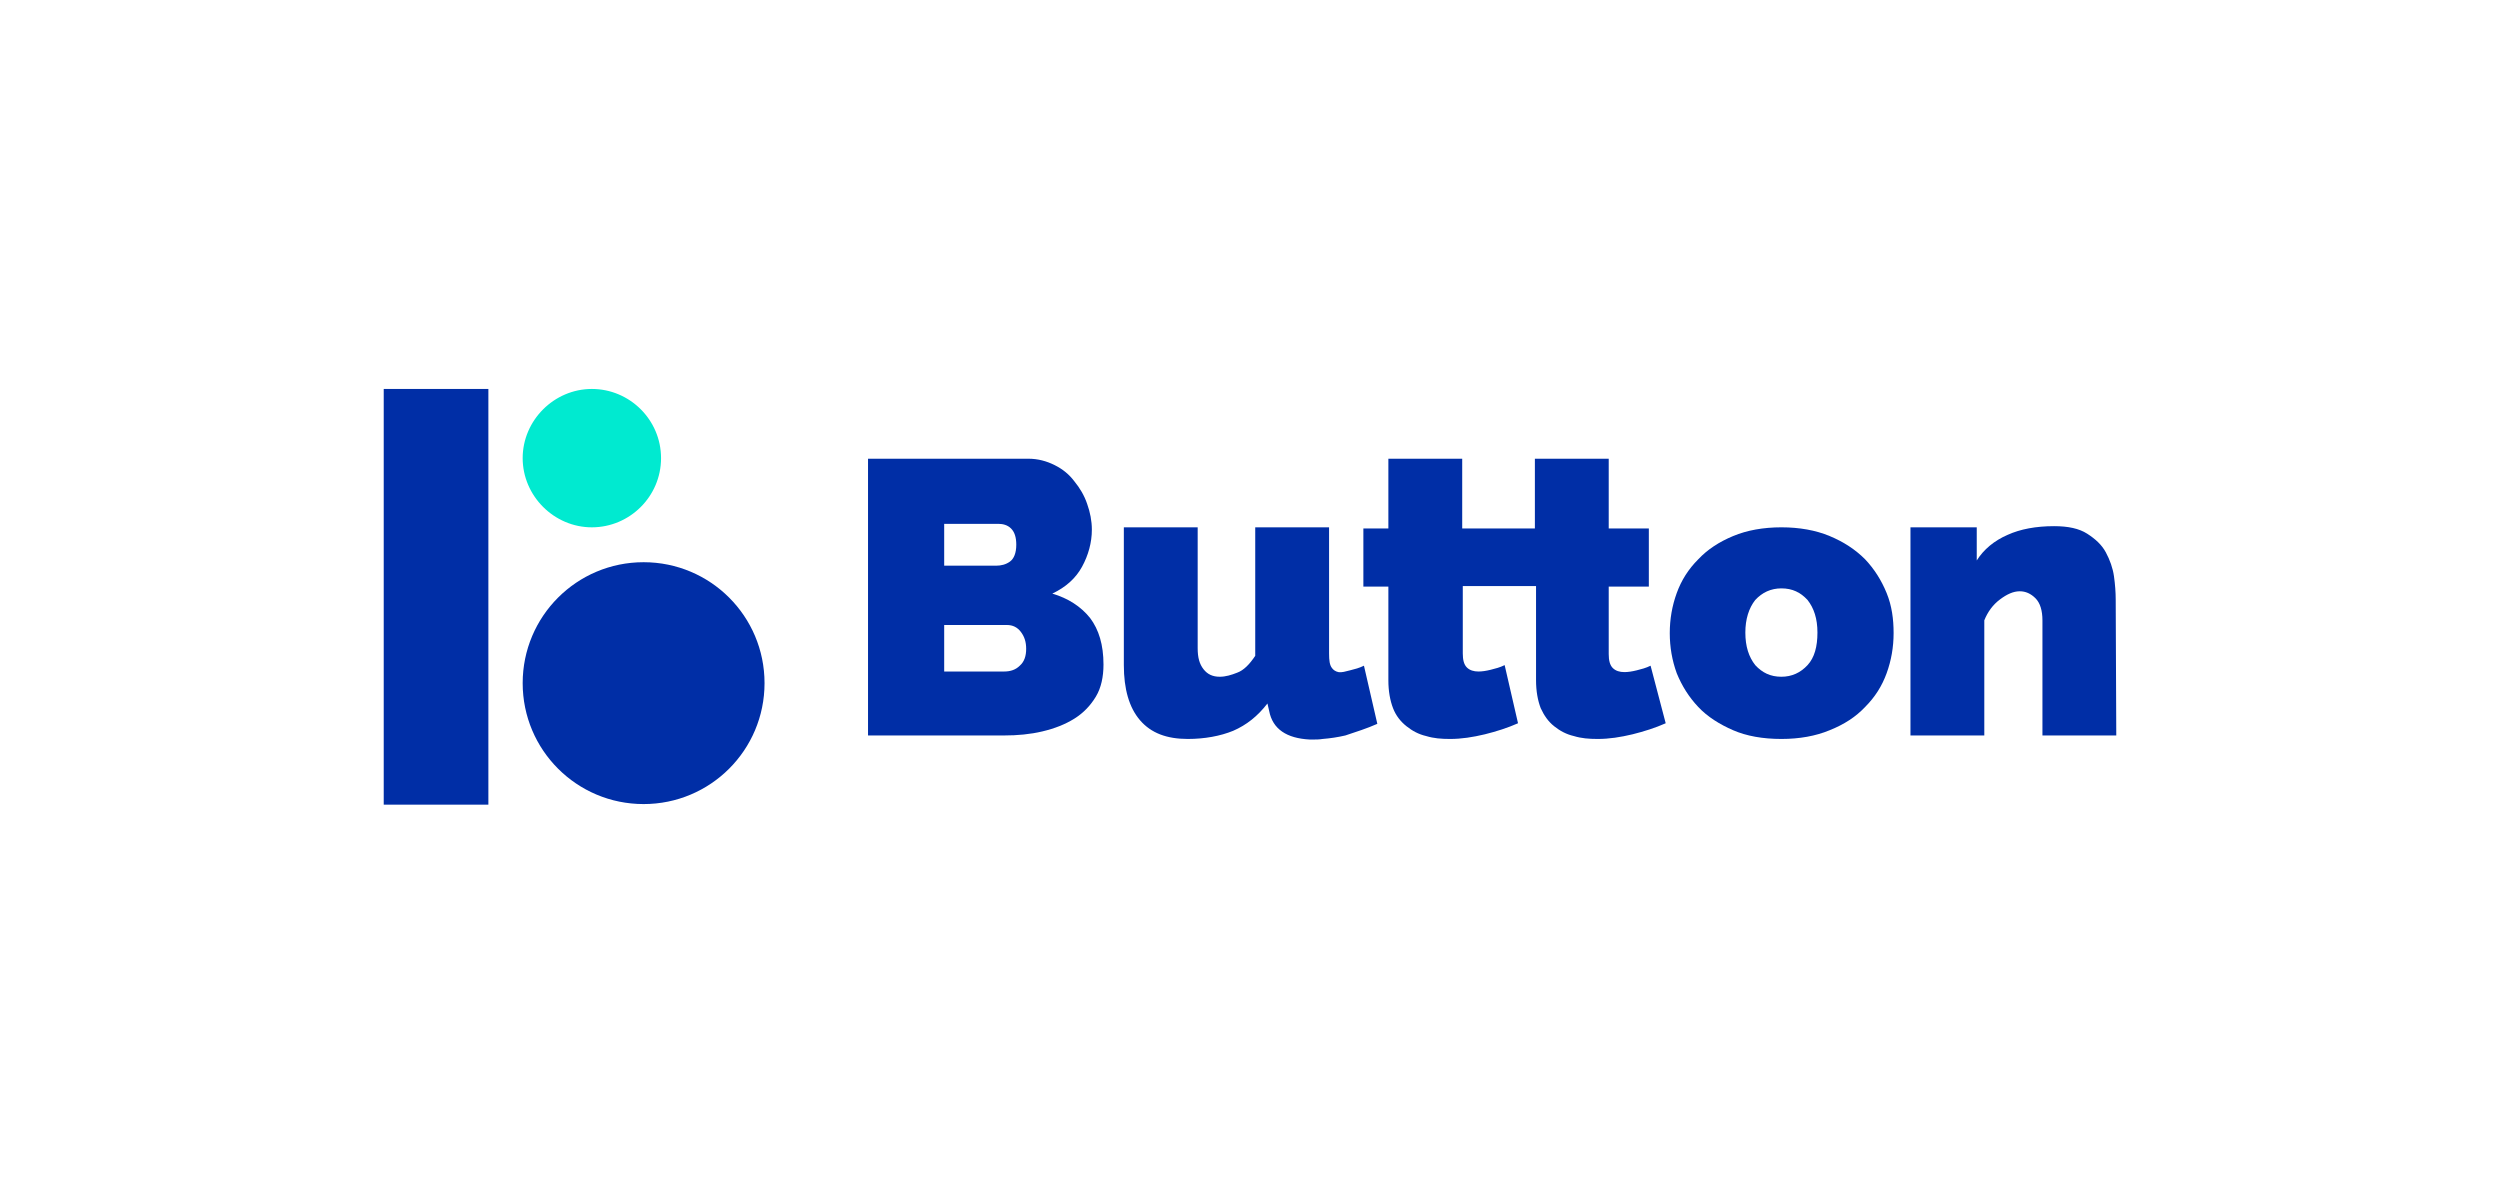
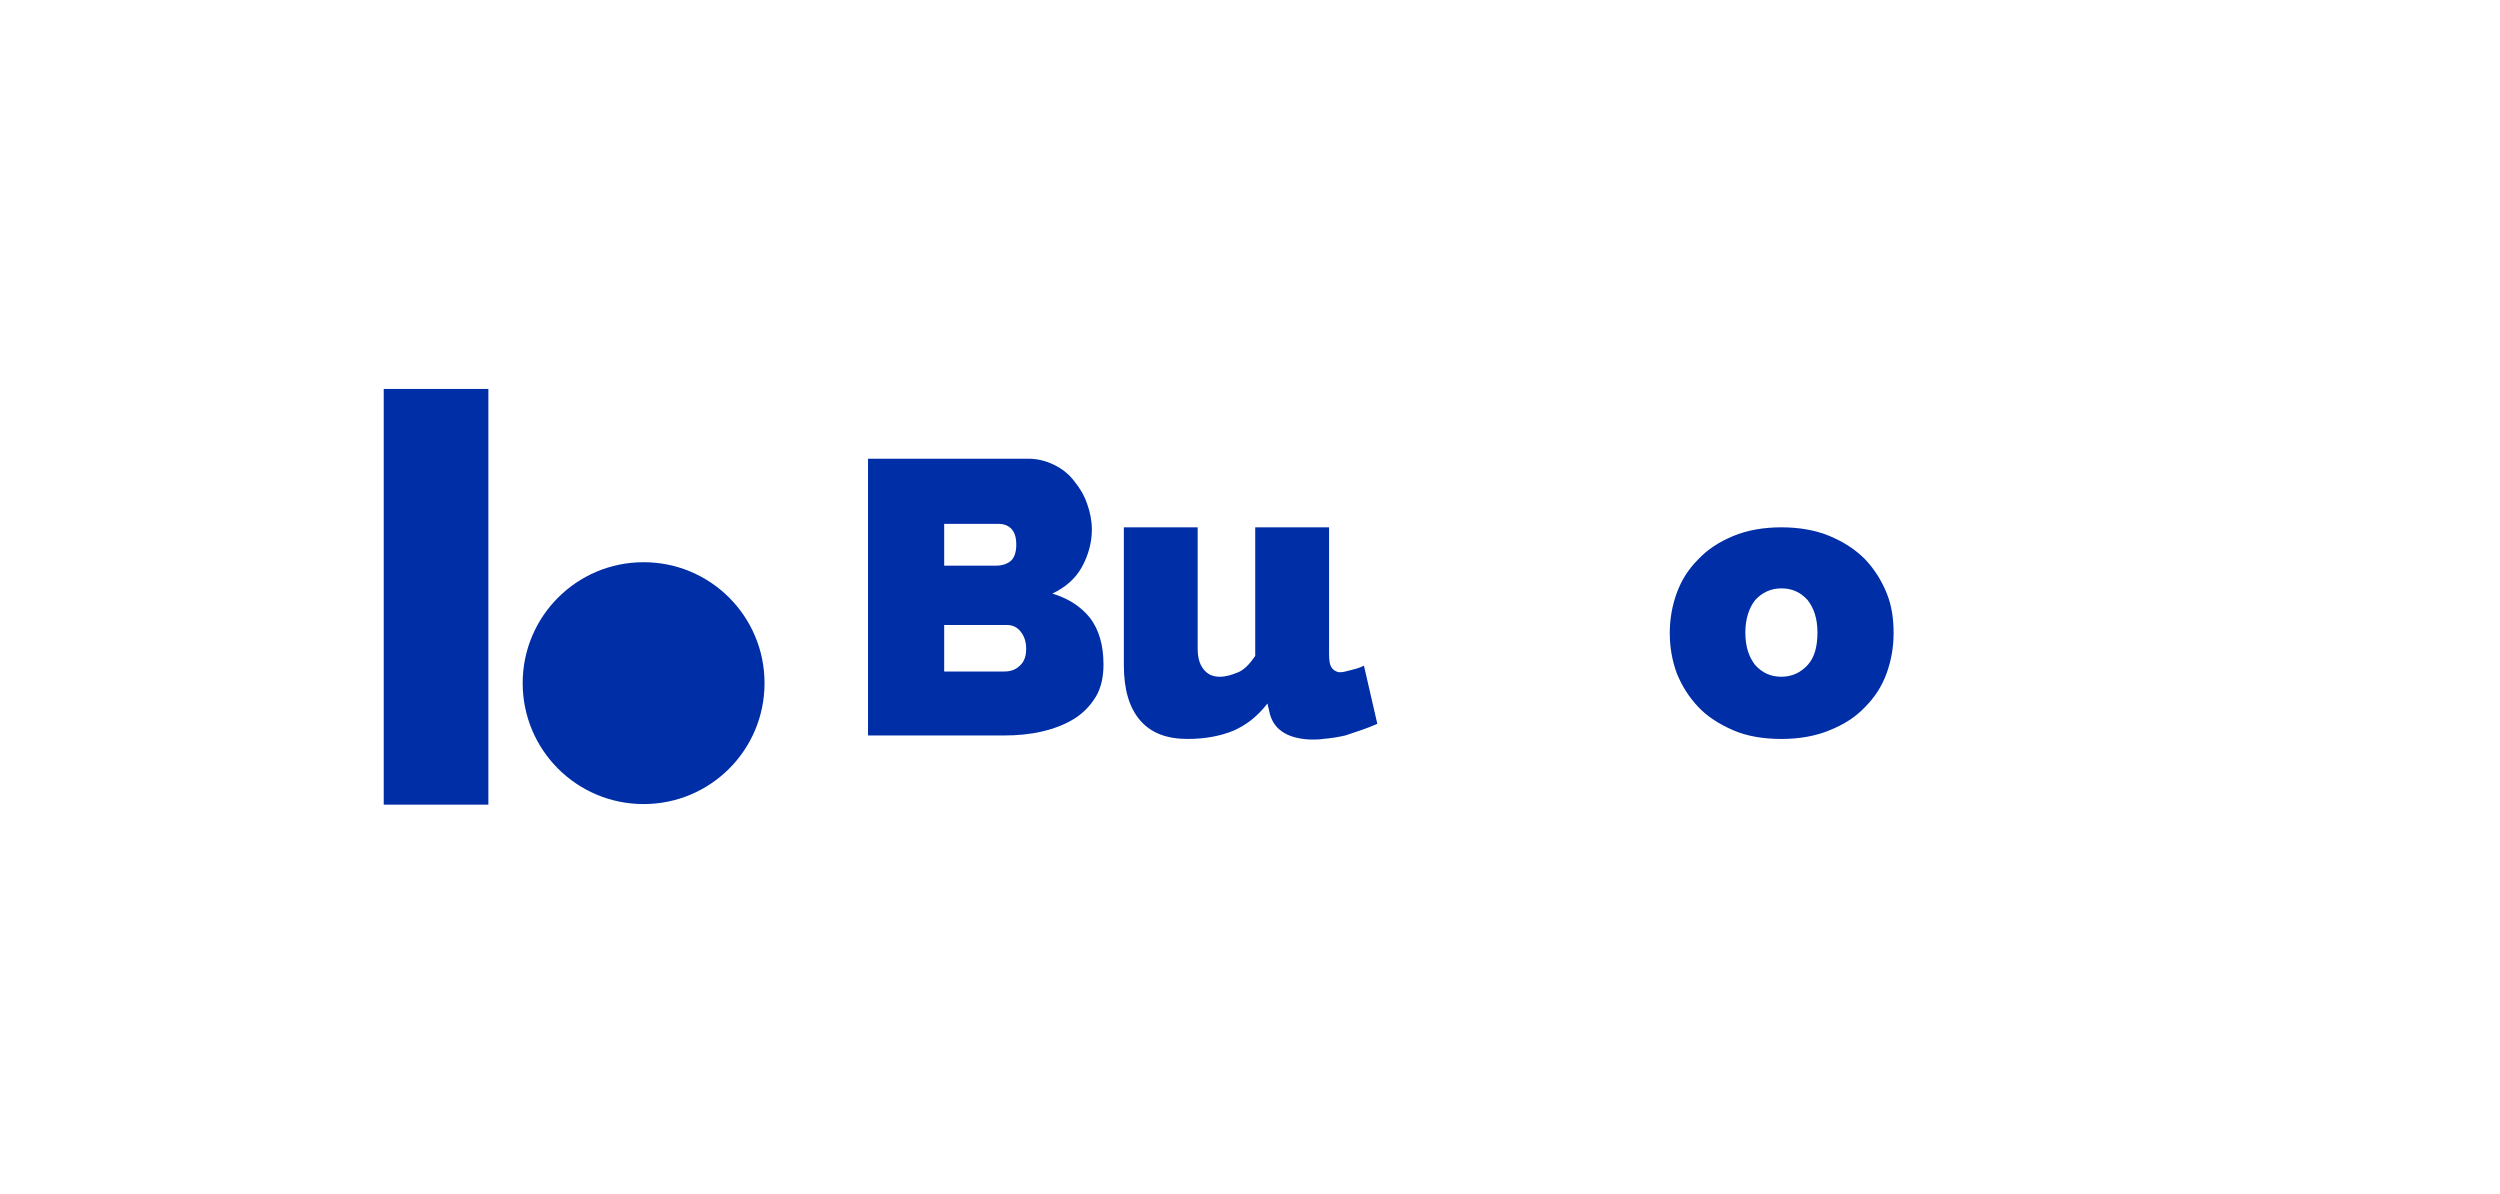
<svg xmlns="http://www.w3.org/2000/svg" version="1.1" id="Capa_1" x="0px" y="0px" viewBox="0 0 430 205.3" style="enable-background:new 0 0 430 205.3;" xml:space="preserve">
  <style type="text/css">
	.st0{fill:#002EA6;}
	.st1{fill:#00EAD0;}
</style>
  <g>
    <path class="st0" d="M176.5,111.6c0-1.2-0.3-2.1-0.9-2.9c-0.6-0.8-1.4-1.2-2.4-1.2h-10.8v8h10.3c1.1,0,2-0.3,2.7-1   C176.2,113.8,176.5,112.8,176.5,111.6 M162.4,90v7.3h8.9c0.9,0,1.7-0.2,2.4-0.7c0.7-0.5,1.1-1.5,1.1-2.9c0-1.3-0.3-2.2-0.9-2.8   s-1.4-0.8-2.2-0.8H162.4z M189.8,114.3c0,2.1-0.4,4-1.3,5.5c-0.9,1.5-2.1,2.8-3.7,3.8c-1.6,1-3.4,1.7-5.5,2.2   c-2.1,0.5-4.3,0.7-6.6,0.7h-23.4V78.9h27.6c1.6,0,3.1,0.4,4.5,1.1s2.5,1.6,3.4,2.8c0.9,1.1,1.7,2.4,2.2,3.9   c0.5,1.4,0.8,2.9,0.8,4.4c0,2.2-0.6,4.4-1.7,6.4c-1.1,2-2.8,3.5-5.1,4.6c2.7,0.8,4.9,2.2,6.5,4.2   C189,108.3,189.8,110.9,189.8,114.3" />
-     <path class="st0" d="M283.9,114.5c-0.8,0.4-1.6,0.6-2.4,0.8c-0.8,0.2-1.5,0.3-2.1,0.3c-0.8,0-1.5-0.2-2-0.7   c-0.5-0.5-0.7-1.3-0.7-2.4v-11.6h6.9v-10h-6.9v-12h-12.7v12h-4.3h-8.2v-12h-12.7v12h-4.3v10h4.3V117c0,1.9,0.3,3.5,0.8,4.8   s1.3,2.3,2.3,3.1c1,0.8,2.1,1.4,3.4,1.7c1.3,0.4,2.6,0.5,4.1,0.5c2,0,3.9-0.3,6-0.8c2-0.5,3.9-1.1,5.7-1.9l-2.3-10   c-0.8,0.4-1.6,0.6-2.4,0.8c-0.8,0.2-1.5,0.3-2.1,0.3c-0.8,0-1.5-0.2-2-0.7s-0.7-1.3-0.7-2.4v-11.6h8.3h4.3V117   c0,1.9,0.3,3.5,0.8,4.8c0.6,1.3,1.3,2.3,2.3,3.1c1,0.8,2.1,1.4,3.4,1.7c1.3,0.4,2.6,0.5,4.1,0.5c2,0,3.9-0.3,6-0.8   c2-0.5,3.9-1.1,5.7-1.9L283.9,114.5z" />
    <path class="st0" d="M300.2,108.8c0,2.4,0.6,4.2,1.7,5.6c1.2,1.3,2.6,2,4.5,2c1.8,0,3.3-0.7,4.5-2c1.2-1.3,1.7-3.2,1.7-5.6   c0-2.4-0.6-4.2-1.7-5.6c-1.2-1.3-2.6-2-4.5-2c-1.8,0-3.3,0.7-4.5,2C300.8,104.6,300.2,106.5,300.2,108.8 M306.4,127.1   c-3.2,0-6-0.5-8.3-1.5s-4.4-2.3-6-4c-1.6-1.7-2.8-3.6-3.7-5.8c-0.8-2.2-1.2-4.5-1.2-6.9c0-2.4,0.4-4.7,1.2-6.9   c0.8-2.2,2-4.1,3.7-5.8c1.6-1.7,3.6-3,6-4s5.2-1.5,8.3-1.5c3.1,0,5.9,0.5,8.3,1.5s4.4,2.3,6.1,4c1.6,1.7,2.8,3.6,3.7,5.8   s1.2,4.5,1.2,6.9c0,2.4-0.4,4.7-1.2,6.9c-0.8,2.2-2,4.1-3.7,5.8c-1.6,1.7-3.6,3-6.1,4C312.3,126.6,309.5,127.1,306.4,127.1" />
-     <path class="st0" d="M364,126.5h-12.7v-19.8c0-1.7-0.4-3-1.2-3.8s-1.7-1.2-2.7-1.2c-1.1,0-2.2,0.5-3.4,1.4   c-1.2,0.9-2.1,2.1-2.7,3.6v19.8h-12.7V90.7H340v5.7c1.2-1.9,3-3.4,5.3-4.4c2.2-1,4.9-1.5,8-1.5c2.4,0,4.3,0.4,5.7,1.3   c1.4,0.9,2.5,1.9,3.2,3.2c0.7,1.3,1.2,2.7,1.4,4.1s0.3,2.8,0.3,4L364,126.5L364,126.5z" />
    <path class="st0" d="M236.9,124.5l-2.3-10c-0.8,0.4-1.6,0.6-2.4,0.8c-0.8,0.2-1.4,0.4-2,0.3c-0.5-0.1-0.9-0.4-1.1-0.7   c-0.4-0.5-0.5-1.3-0.5-2.5V90.7h-12.7v22.1c-1,1.5-2,2.5-3.1,2.9c-1,0.4-2,0.7-3,0.7c-1.2,0-2.1-0.4-2.8-1.3s-1-2-1-3.6V90.7h-12.7   v23.7c0,4.1,0.9,7.3,2.8,9.5c1.9,2.2,4.6,3.2,8.2,3.2c2.9,0,5.6-0.5,7.8-1.4c2.3-1,4.2-2.5,5.9-4.7l0.3,1.3c0.6,3.1,3,4.7,7,4.9   l0,0c0,0,0.1,0,0.1,0c0.1,0,0.3,0,0.4,0c0.5,0,1.1,0,1.7-0.1c1.3-0.1,2.6-0.3,3.9-0.6C233.2,125.9,235.1,125.3,236.9,124.5" />
    <rect x="66" y="66.9" class="st0" width="18" height="71.5" />
-     <path class="st1" d="M113.7,78.8c0-6.6-5.4-11.9-11.9-11.9s-11.9,5.4-11.9,11.9s5.4,11.9,11.9,11.9S113.7,85.4,113.7,78.8" />
    <path class="st0" d="M131.5,117.5c0-11.5-9.3-20.8-20.8-20.8c-11.5,0-20.8,9.3-20.8,20.8s9.3,20.8,20.8,20.8   C122.2,138.3,131.5,129,131.5,117.5" />
  </g>
</svg>